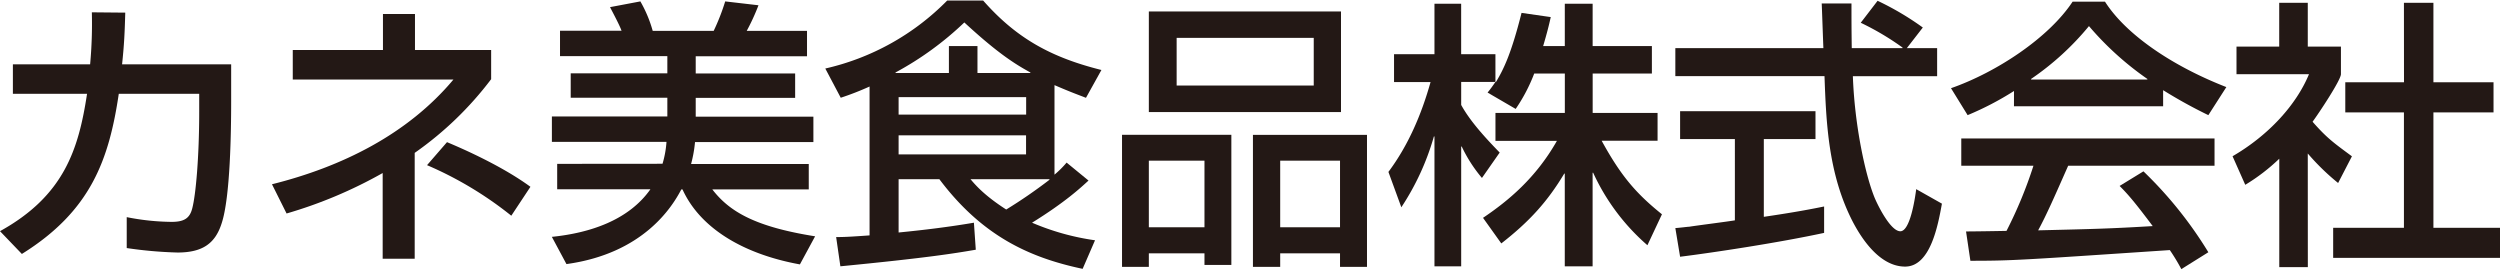
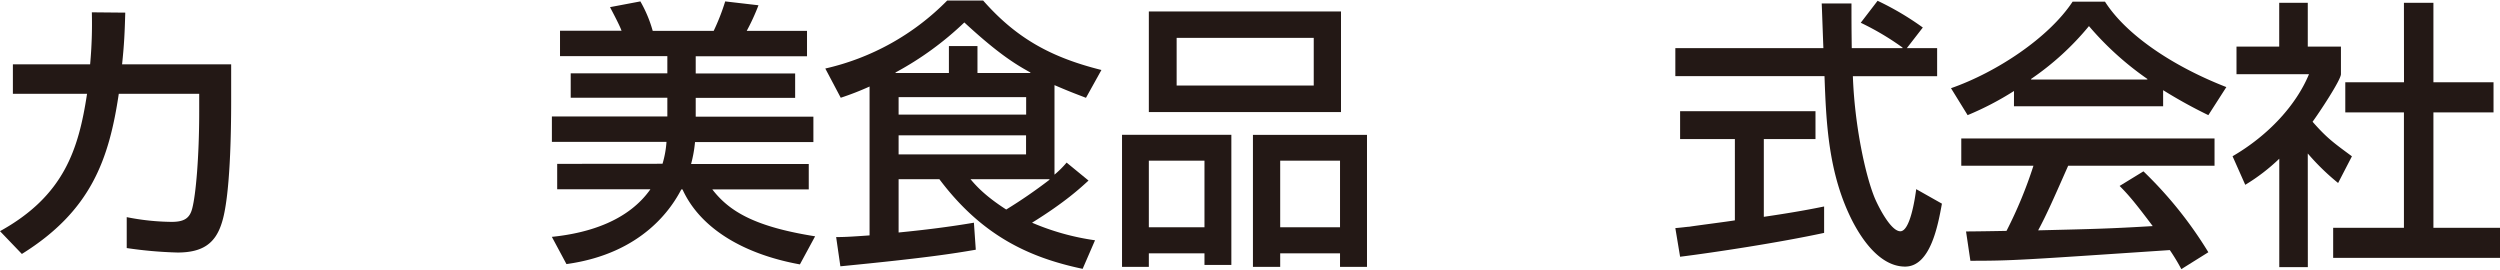
<svg xmlns="http://www.w3.org/2000/svg" viewBox="0 0 787.75 84.63" width="788" height="85">
  <path d="M72.84,20.09V31.78c0,9.2-.26,30.19-3,38.42-2,6.28-5.94,9.2-13.91,9.2a130.94,130.94,0,0,1-16-1.41V68.25a75.19,75.19,0,0,0,14.17,1.49c3.89,0,5.66-1.13,6.45-4.15,1.16-4.24,2.22-16.47,2.22-30.54V29.38H37.43C34.34,50.1,28.67,66.3,6.89,79.85L0,72.67C20.17,61.52,24.77,46.91,27.43,29.38H4.06V20.09H28.4a140.11,140.11,0,0,0,.54-16.38l10.53.1c-.18,6.55-.36,10.18-1,16.28Z" style="fill:#231815" />
-   <path d="M130.67,81.35H120.58v-27A141.92,141.92,0,0,1,90.3,67.1l-4.6-9.21c22-5.49,42.75-15.76,57.18-33H92.25v-9.3h28.42V4.25h10.09V15.58h24v9.2A107,107,0,0,1,130.67,48ZM161.11,67.8a114.76,114.76,0,0,0-26.55-15.93l6.29-7.25c5.93,2.47,17.71,7.78,26.29,14.07Z" style="fill:#231815" />
  <path d="M208.76,51.43a31.15,31.15,0,0,0,1.25-6.9H173.9v-8h36.38V30.63H179.83v-7.7h30.45V17.52H176.46v-8h19.39c-.63-1.77-2.48-5.22-3.63-7.44L201.78.27a40.21,40.21,0,0,1,3.89,9.29h19.21A68.39,68.39,0,0,0,228.51.27L239,1.49a68.07,68.07,0,0,1-3.71,8.07h19v8H219.22v5.41h31.33v7.7H219.22v5.93H256.3v8H219a40.55,40.55,0,0,1-1.24,6.9h37.08v8H224.44c5.4,7,13.46,11.78,32.4,14.79l-4.79,8.85c-17.17-3.11-31.24-11-37-23.64h-.36c-2.83,5.41-11.86,20.18-36.2,23.54l-4.6-8.58c12.12-1.23,24.24-5.3,31.06-15H175.57v-8Z" style="fill:#231815" />
  <path d="M323.34,30.44v5.5H283.15v-5.5ZM274,74c-6.11.44-8.14.53-10.53.53l1.33,9.21c27.35-2.66,36-4.08,42.67-5.23L306.88,70c-7.79,1.33-15.76,2.31-23.73,3.09V56.3H296c13.63,18.14,28.77,24.78,45.14,28.24l3.9-9A77.54,77.54,0,0,1,325.2,70c10.44-6.46,15.31-11,17.79-13.28l-6.9-5.66a30.19,30.19,0,0,1-3.82,3.8V26.65c5.32,2.3,7.36,3,9.92,4l4.87-8.77C331,17.87,320.16,11.77,309.79,0H298.46a78.2,78.2,0,0,1-38.41,21.42l4.87,9.21A90.47,90.47,0,0,0,274,27.09Zm49.31-31.52v6H283.15v-6ZM282.18,22.84v-.18A99.63,99.63,0,0,0,303.86,6.9c10.45,9.65,15.94,13.1,20.81,15.76v.18H308v-8.5h-9v8.5Zm48.5,33.46v.18a155.91,155.91,0,0,1-13.62,9.37c-7-4.5-9.74-7.79-11.25-9.55Z" style="fill:#231815" />
  <path d="M362,50.45h17.53v21H362ZM394.8,83.92h8.59V79.66h18.85v4.26h8.5V42.32H394.8Zm-41.25,0H362V79.66h17.53V83.3H388v-41H353.55Zm49.84-33.47h18.85v21H403.39ZM362,35.14h60.55V3.45H362Zm8.76-23.37h43.2v15h-43.2Z" style="fill:#231815" />
-   <path d="M483.43,23a53.05,53.05,0,0,1-5.84,11.15L468.74,29c1.06-1.32,1.5-1.94,2.48-3.36h-10.8v7.26c2.74,5,7.35,10.09,12.13,15l-5.59,8a45.4,45.4,0,0,1-6.37-9.9h-.17V83.74H452V42.83h-.18a80.2,80.2,0,0,1-10.26,22.31L437.49,54c6.29-8.4,10.45-18.23,13.28-28.32H439.26V16.91H452V1h8.41V16.91h10.8v8.76h.17c2.39-4,4.78-8.76,8.06-21.78l9.2,1.32c-.53,2.49-1.24,5.23-2.39,9.13h6.82V1h8.77V14.34h18.67V23H501.85V35.41H522.3v8.76H504.68c6.2,11.33,11,16.73,19,23.18L519.1,77.1A67.36,67.36,0,0,1,502,54.25h-.17V83.74h-8.77V54.53h-.17c-5.23,8.76-11,15.13-19.83,22l-5.76-8.06c8-5.39,16.65-12.57,23.28-24.25H471.22V35.41h21.86V23Z" style="fill:#231815" />
  <path d="M600.84,15h9.55v8.84H583.84c.53,15.31,3.9,31.17,6.9,38.41,1.06,2.49,5,10.45,8.06,10.45s4.6-10.17,5-13.27L611.9,64c-1.24,6.82-3.62,19.83-11.6,19.83-8.58,0-14.42-10.17-16.55-14.24-7.7-15-8.32-31.25-8.85-45.77h-47V15h46.65c-.19-4.7-.45-12.67-.53-14.08h9.38c0,4.51,0,7.78.09,14.08h16v-.19A85.19,85.19,0,0,0,586.32,7L591.63.08A89.47,89.47,0,0,1,605.88,8.5ZM527.9,71.7c2.21-.18,3.18-.35,4.43-.44,2.12-.35,12-1.6,14.33-2V43.65H529.4V34.87h42.66v8.78H555.78v24.5c10.18-1.49,15.58-2.56,19-3.26v8.32C560.47,76.3,540,79.4,529.4,80.73Z" style="fill:#231815" />
  <path d="M640,24.88V24.7A87,87,0,0,0,658.23,8.05a96.1,96.1,0,0,0,18.4,16.65v.18Zm55.85,54.43a127.37,127.37,0,0,0-20.45-25.49l-7.51,4.6c2.56,2.57,4.6,4.87,10.43,12.65-13.63.81-17.87.9-36.1,1.34,2.73-5.06,5.12-10.54,9.46-20.36h46.12V43.46H618v8.59h22.74a135.31,135.31,0,0,1-8.49,20.53c-4.25.09-10.89.18-12.75.18L620.87,82c13.46,0,16.46-.27,62.84-3.37a61.82,61.82,0,0,1,3.63,6Zm-61.25-46h47V28.24a153.2,153.2,0,0,0,14.25,7.87l5.67-8.84c-17.26-6.73-31.7-16.65-38.24-26.92H653.08C645.56,11.77,629,22.66,614.76,27.62L620,36.11a95,95,0,0,0,14.61-7.61Z" style="fill:#231815" />
  <path d="M727.2,84h-9V49.84a60.44,60.44,0,0,1-10.72,8.22l-4-9c11.42-6.64,20.09-16.2,24.08-25.85H704.72V14.51h13.46V.71h9v13.8h10.45v8.68c0,1.86-7.08,12.49-8.94,15,4.51,5.14,6.64,6.64,12.4,10.89l-4.35,8.41a73.05,73.05,0,0,1-9.56-9.3ZM757.48.71h9.29V25.76h18.94v9.48H766.77V71.61h21v9.47H735.18V71.61h22.3V35.24H739V25.76h18.5Z" style="fill:#231815" />
</svg>